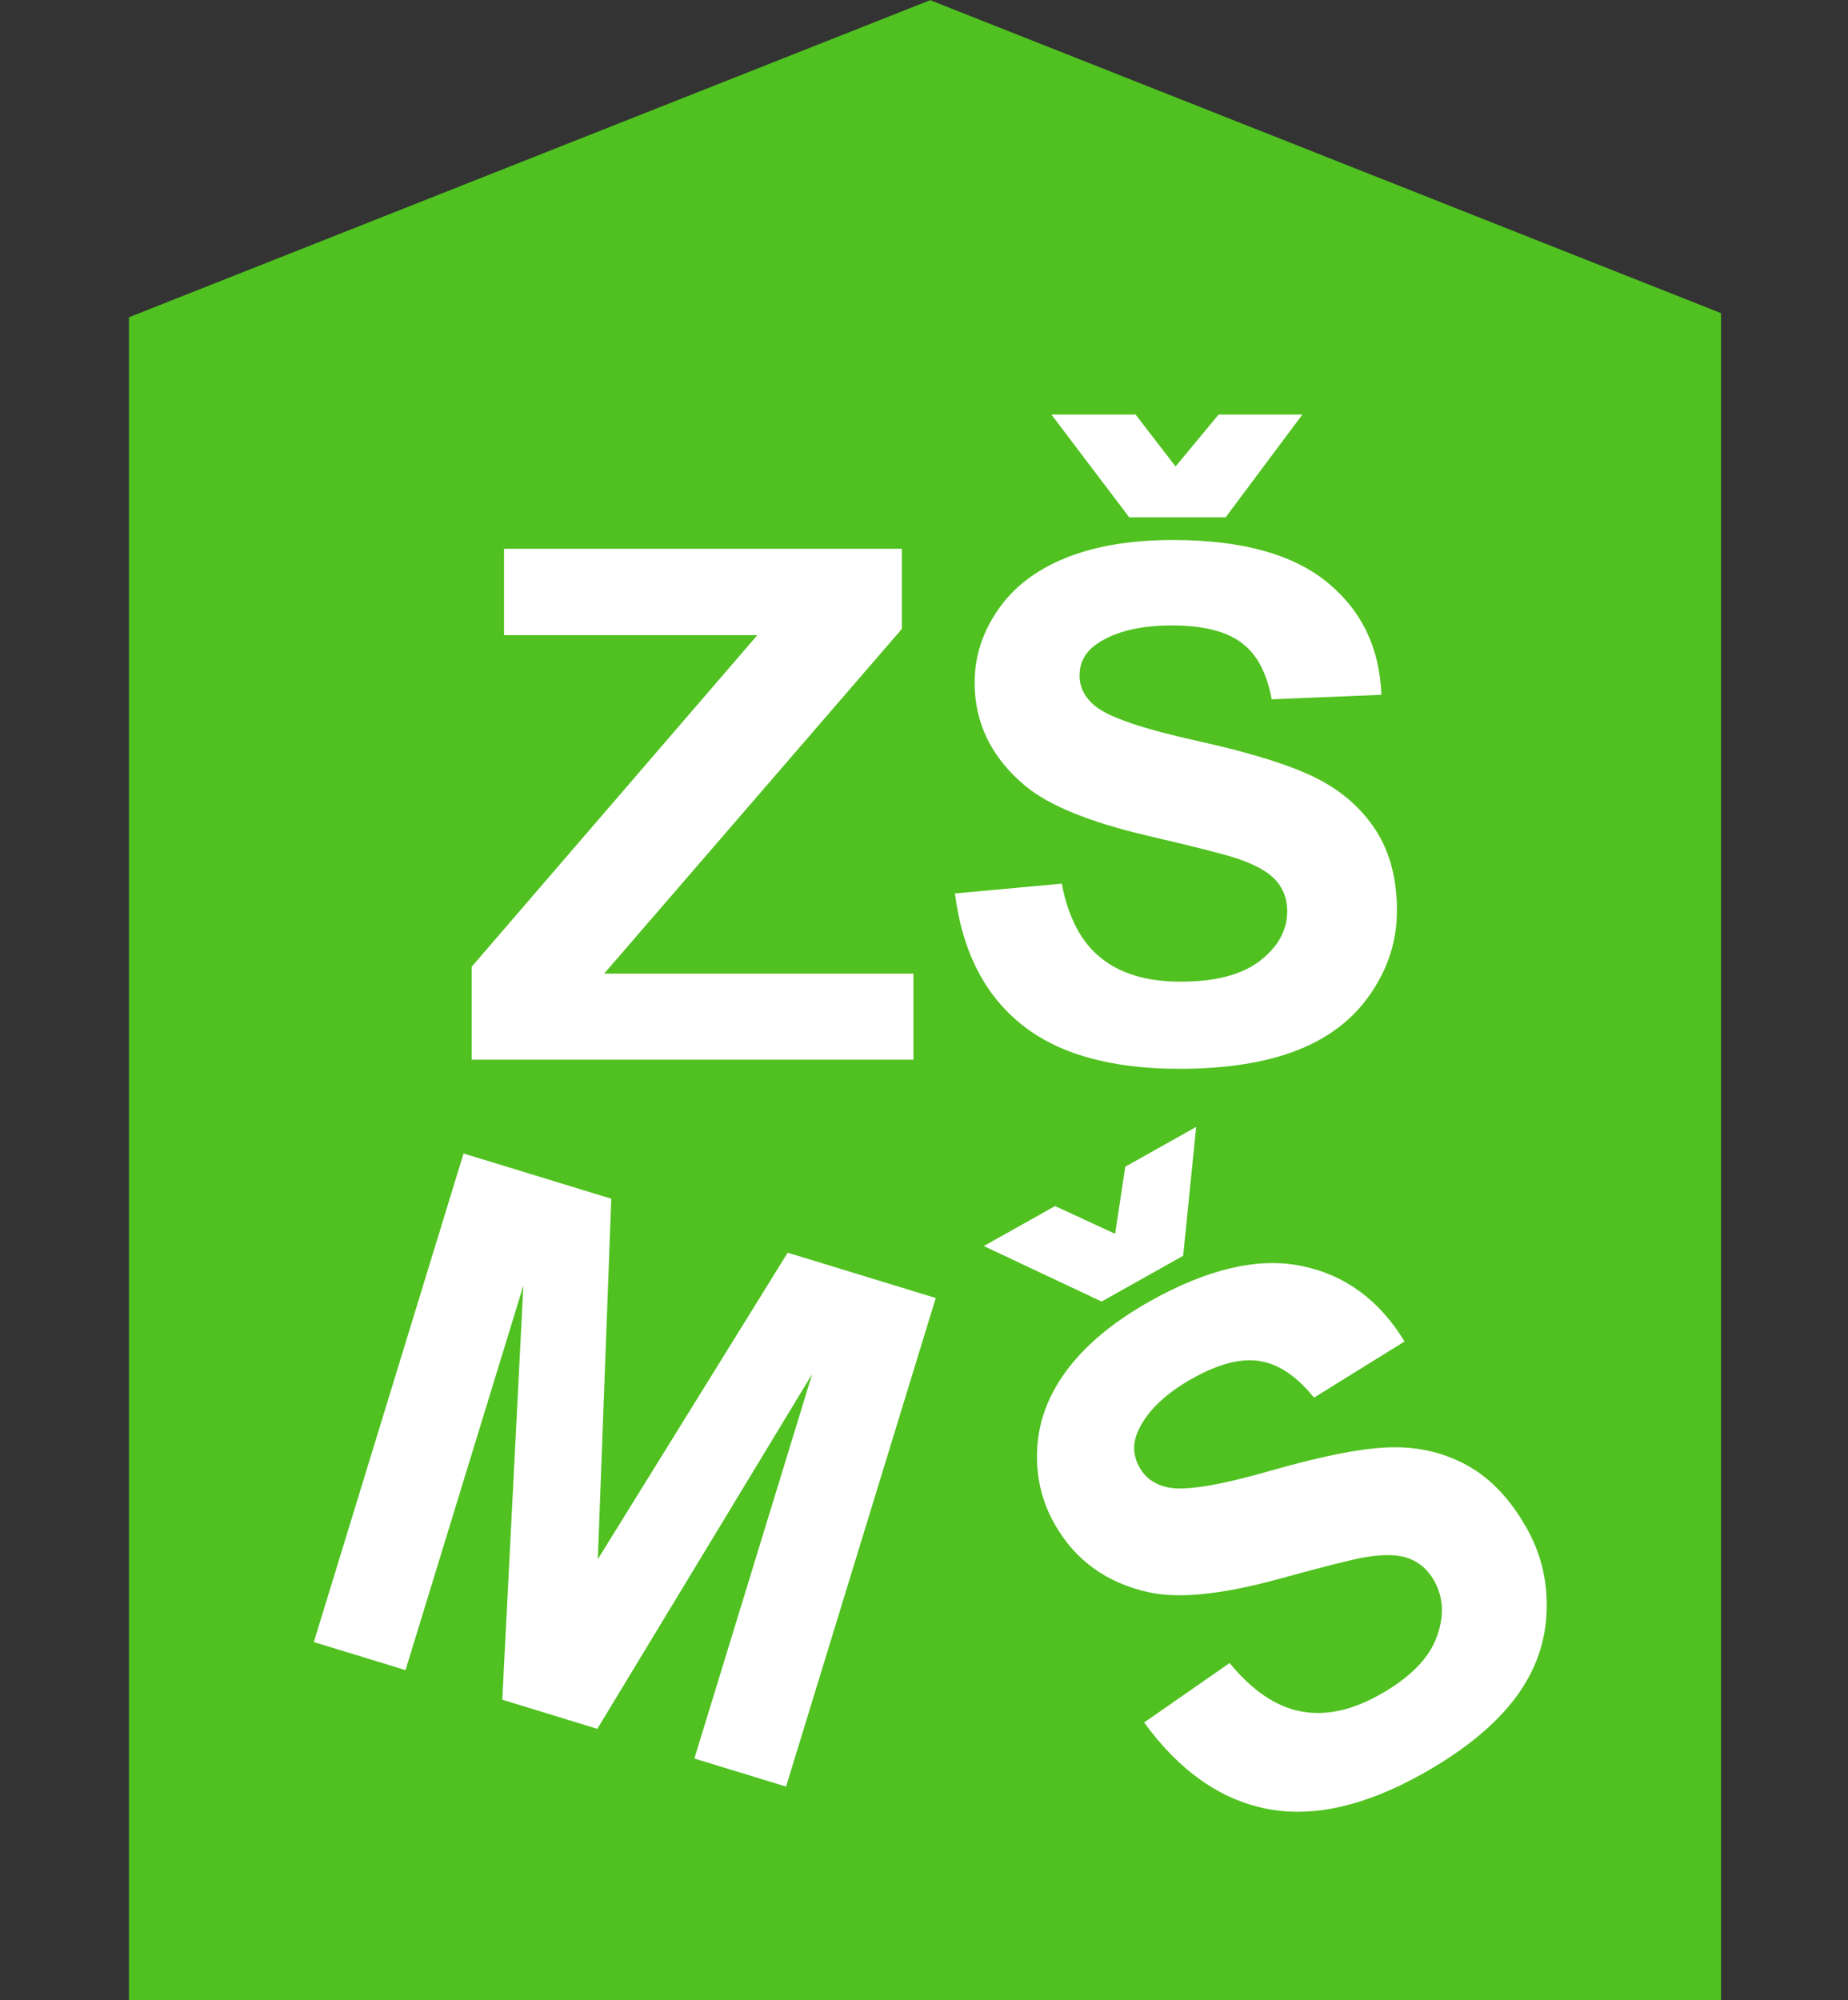
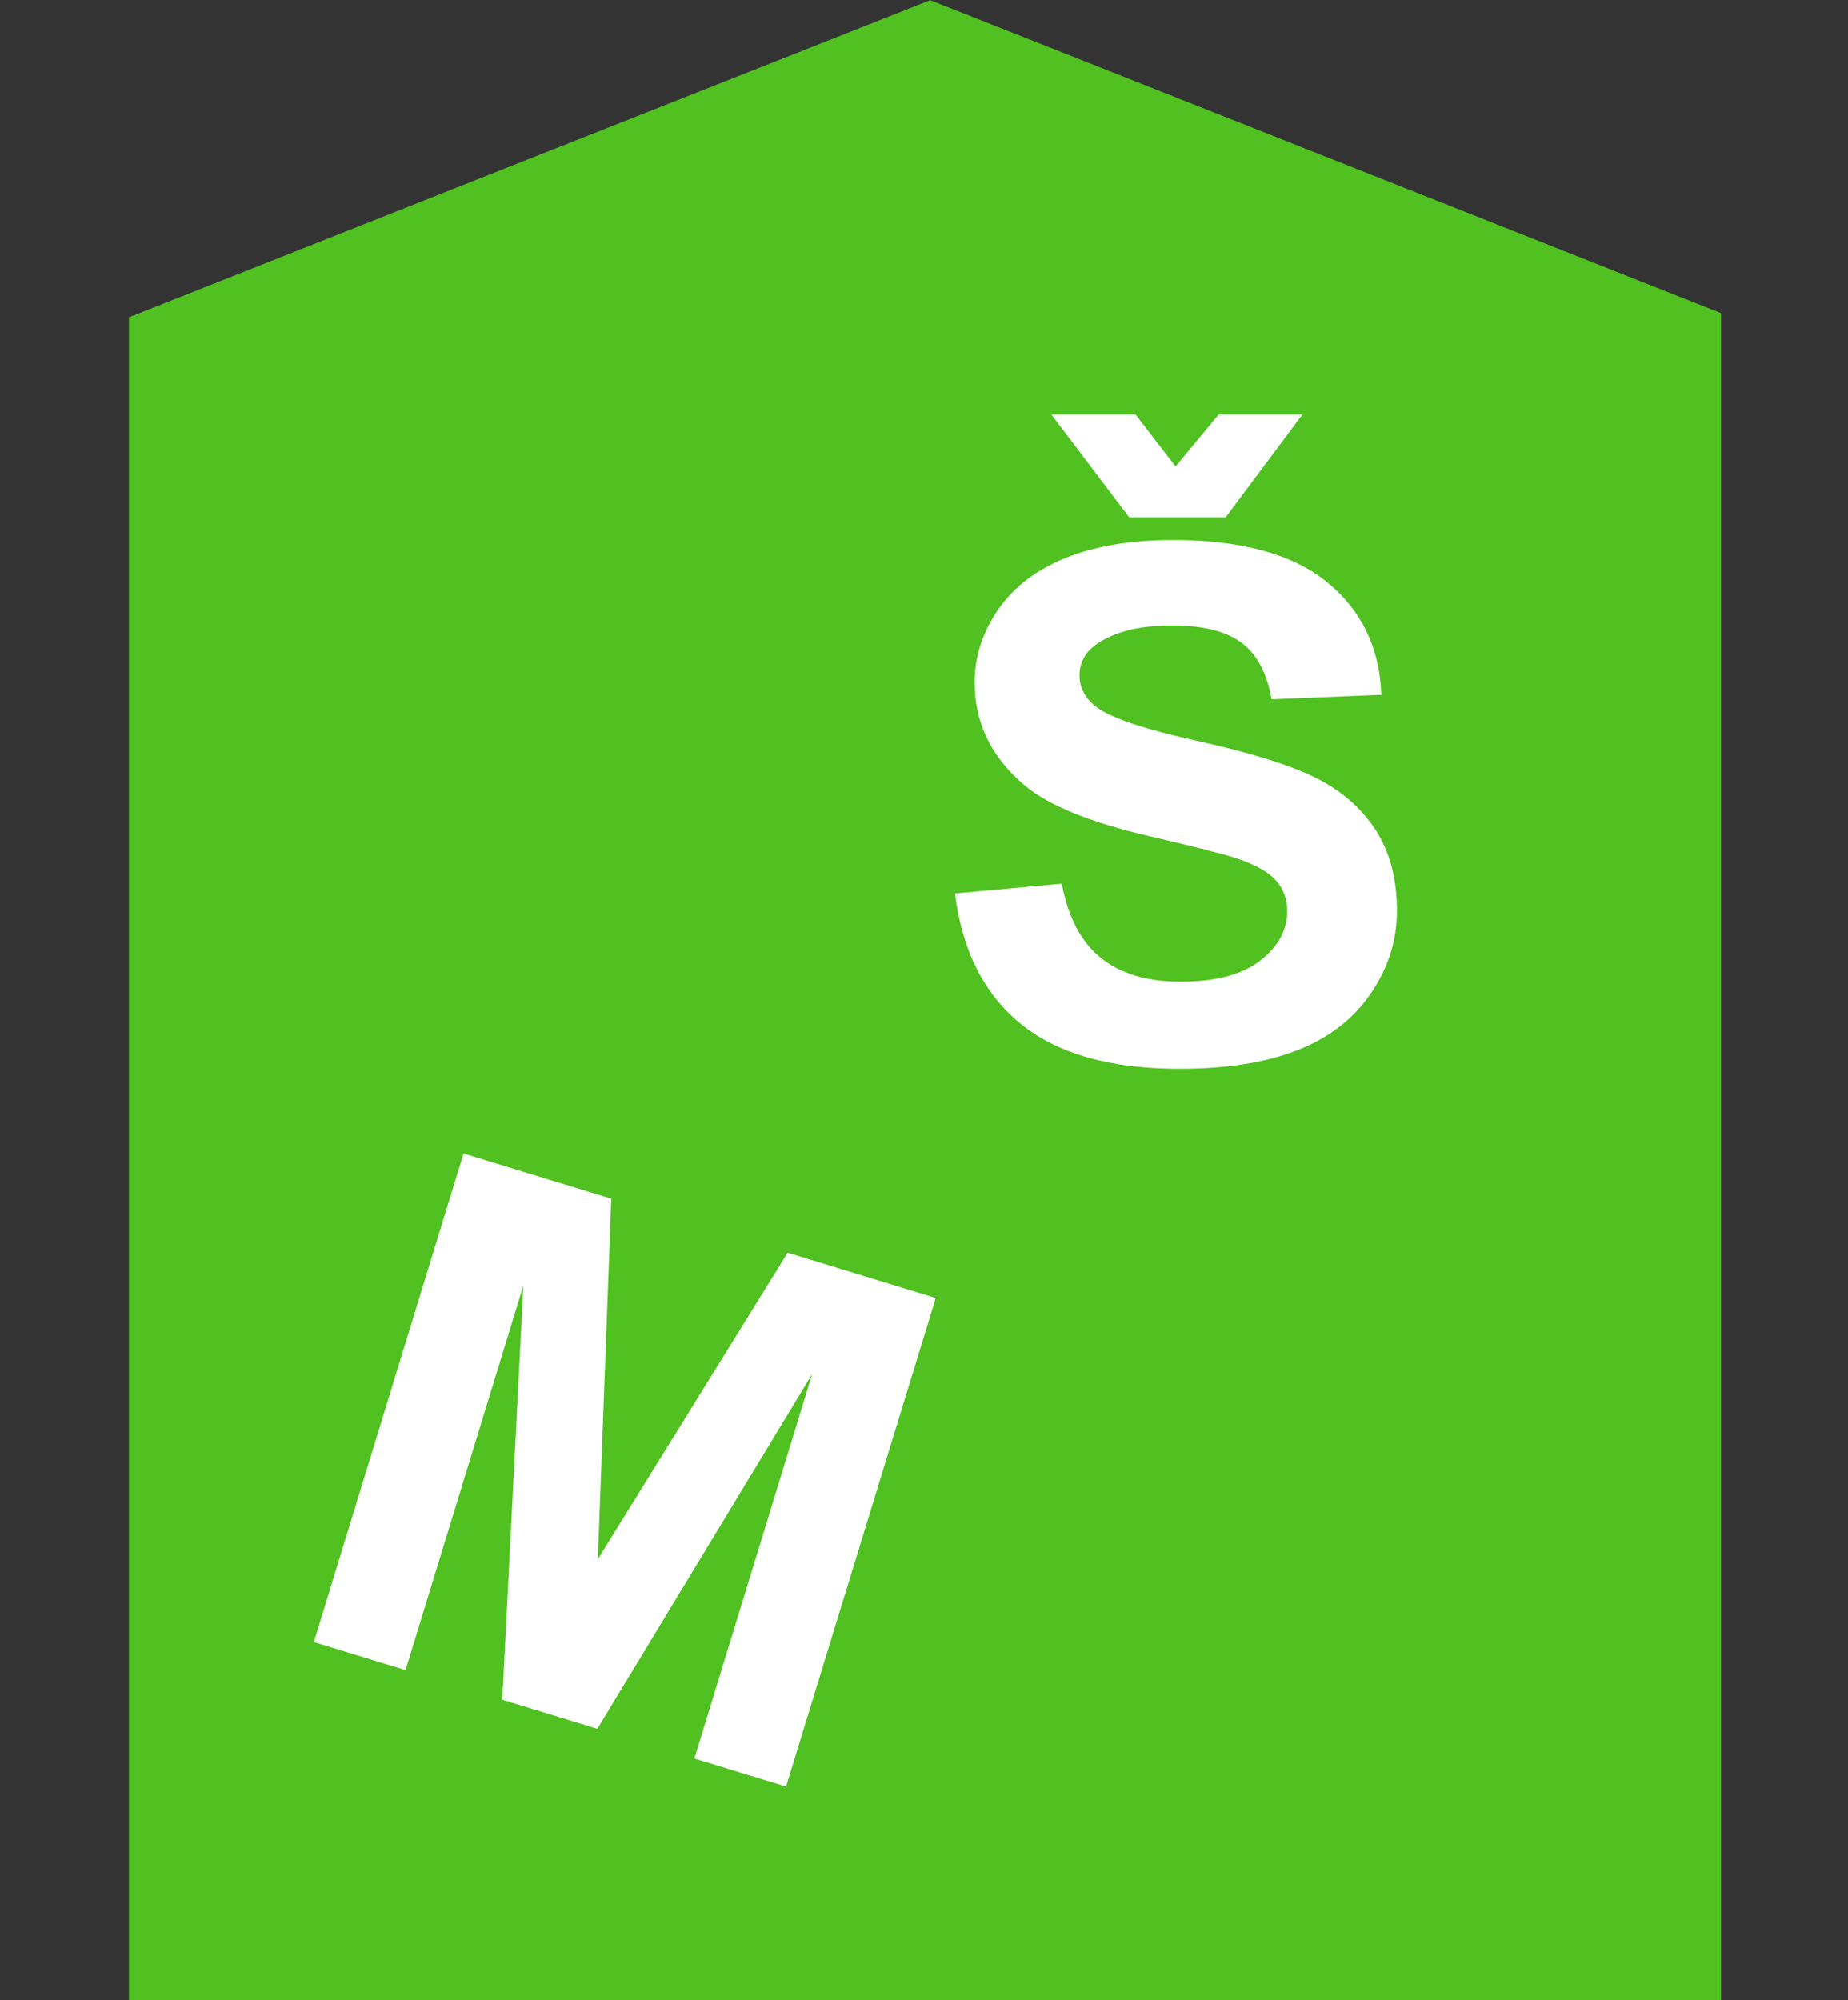
<svg xmlns="http://www.w3.org/2000/svg" xmlns:ns1="http://www.serif.com/" width="207pt" height="224pt" viewBox="0 0 207 224" version="1.1" xml:space="preserve" style="fill-rule:evenodd;clip-rule:evenodd;stroke-linejoin:round;stroke-miterlimit:1.414;">
  <rect x="0" y="0" width="207" height="224" fill="#333333" stroke="none" />
  <g transform="matrix(1,0,0,1,-516.634,0)">
    <g id="Barevné-logo---piktogram" ns1:id="Barevné logo - piktogram" transform="matrix(0.43,0,0,1,489.372,-89.151)">
-       <rect x="63.453" y="89.151" width="481.285" height="223.962" style="fill:none;" />
      <g id="Zelené-logo" ns1:id="Zelené logo" transform="matrix(3.035,0,0,1.304,-142.607,-10.64)">
        <g id="rect865" transform="matrix(0.28,0,0,0.28,24.812,55.711)">
          <path d="M438.945,74.394L193.326,171.657L193.326,688.219L681.359,688.219L681.359,170.387L438.945,74.394Z" style="fill:rgb(80,193,32);fill-rule:nonzero;" />
        </g>
        <g>
          <g transform="matrix(4.885,1.496,-1.496,4.885,-1133.47,-601.512)">
            <path d="M276.825,82.892L276.825,74.303L279.421,74.303L280.979,80.162L282.52,74.303L285.122,74.303L285.122,82.892L283.511,82.892L283.511,76.131L281.806,82.892L280.136,82.892L278.436,76.131L278.436,82.892L276.825,82.892Z" style="fill:white;fill-rule:nonzero;" />
          </g>
          <g transform="matrix(4.595,-2.579,2.579,4.595,-1310.59,569.267)">
-             <path d="M276.409,80.097L278.097,79.933C278.198,80.5 278.404,80.916 278.715,81.181C279.025,81.447 279.444,81.58 279.972,81.58C280.53,81.58 280.951,81.462 281.234,81.225C281.517,80.989 281.659,80.713 281.659,80.396C281.659,80.193 281.599,80.02 281.48,79.878C281.361,79.735 281.153,79.611 280.856,79.506C280.653,79.435 280.19,79.31 279.468,79.131C278.538,78.9 277.886,78.617 277.511,78.281C276.983,77.808 276.72,77.232 276.72,76.553C276.72,76.115 276.844,75.706 277.092,75.325C277.34,74.944 277.697,74.654 278.164,74.455C278.631,74.256 279.194,74.156 279.854,74.156C280.932,74.156 281.744,74.392 282.289,74.865C282.834,75.338 283.12,75.969 283.147,76.758L281.413,76.834C281.339,76.392 281.18,76.075 280.935,75.882C280.691,75.688 280.325,75.592 279.837,75.592C279.333,75.592 278.938,75.695 278.653,75.902C278.47,76.035 278.378,76.213 278.378,76.435C278.378,76.638 278.464,76.812 278.636,76.957C278.854,77.14 279.386,77.332 280.229,77.531C281.073,77.73 281.697,77.936 282.101,78.149C282.506,78.362 282.822,78.653 283.051,79.022C283.279,79.391 283.393,79.847 283.393,80.39C283.393,80.883 283.257,81.344 282.983,81.773C282.71,82.203 282.323,82.522 281.823,82.731C281.323,82.94 280.7,83.045 279.954,83.045C278.868,83.045 278.034,82.794 277.452,82.292C276.87,81.79 276.522,81.058 276.409,80.097ZM277.932,72.047L279.263,72.047L279.895,72.92L280.575,72.047L281.899,72.047L280.686,73.775L279.163,73.775L277.932,72.047Z" style="fill:white;fill-rule:nonzero;" />
-           </g>
+             </g>
          <g transform="matrix(5.432,0,0,5.109,-1391.43,-255.961)">
-             <path d="M276.104,82.892L276.104,81.328L280.616,75.756L276.614,75.756L276.614,74.303L282.901,74.303L282.901,75.65L278.196,81.445L283.083,81.445L283.083,82.892L276.104,82.892Z" style="fill:white;fill-rule:nonzero;" />
            <path d="M283.739,80.097L285.427,79.933C285.528,80.5 285.734,80.916 286.045,81.181C286.355,81.447 286.774,81.58 287.302,81.58C287.86,81.58 288.281,81.462 288.564,81.225C288.848,80.989 288.989,80.713 288.989,80.396C288.989,80.193 288.93,80.02 288.81,79.878C288.691,79.735 288.483,79.611 288.186,79.506C287.983,79.435 287.52,79.31 286.798,79.131C285.868,78.9 285.216,78.617 284.841,78.281C284.313,77.808 284.05,77.232 284.05,76.553C284.05,76.115 284.174,75.706 284.422,75.325C284.67,74.944 285.027,74.654 285.494,74.455C285.961,74.256 286.524,74.156 287.184,74.156C288.263,74.156 289.074,74.392 289.619,74.865C290.164,75.338 290.45,75.969 290.477,76.758L288.743,76.834C288.669,76.392 288.51,76.075 288.265,75.882C288.021,75.688 287.655,75.592 287.167,75.592C286.663,75.592 286.268,75.695 285.983,75.902C285.8,76.035 285.708,76.213 285.708,76.435C285.708,76.638 285.794,76.812 285.966,76.957C286.184,77.14 286.716,77.332 287.559,77.531C288.403,77.73 289.027,77.936 289.431,78.149C289.836,78.362 290.152,78.653 290.381,79.022C290.609,79.391 290.723,79.847 290.723,80.39C290.723,80.883 290.587,81.344 290.313,81.773C290.04,82.203 289.653,82.522 289.153,82.731C288.653,82.94 288.03,83.045 287.284,83.045C286.198,83.045 285.364,82.794 284.782,82.292C284.2,81.79 283.852,81.058 283.739,80.097ZM285.263,72.047L286.593,72.047L287.225,72.92L287.905,72.047L289.229,72.047L288.016,73.775L286.493,73.775L285.263,72.047Z" style="fill:white;fill-rule:nonzero;" />
          </g>
        </g>
      </g>
    </g>
  </g>
</svg>